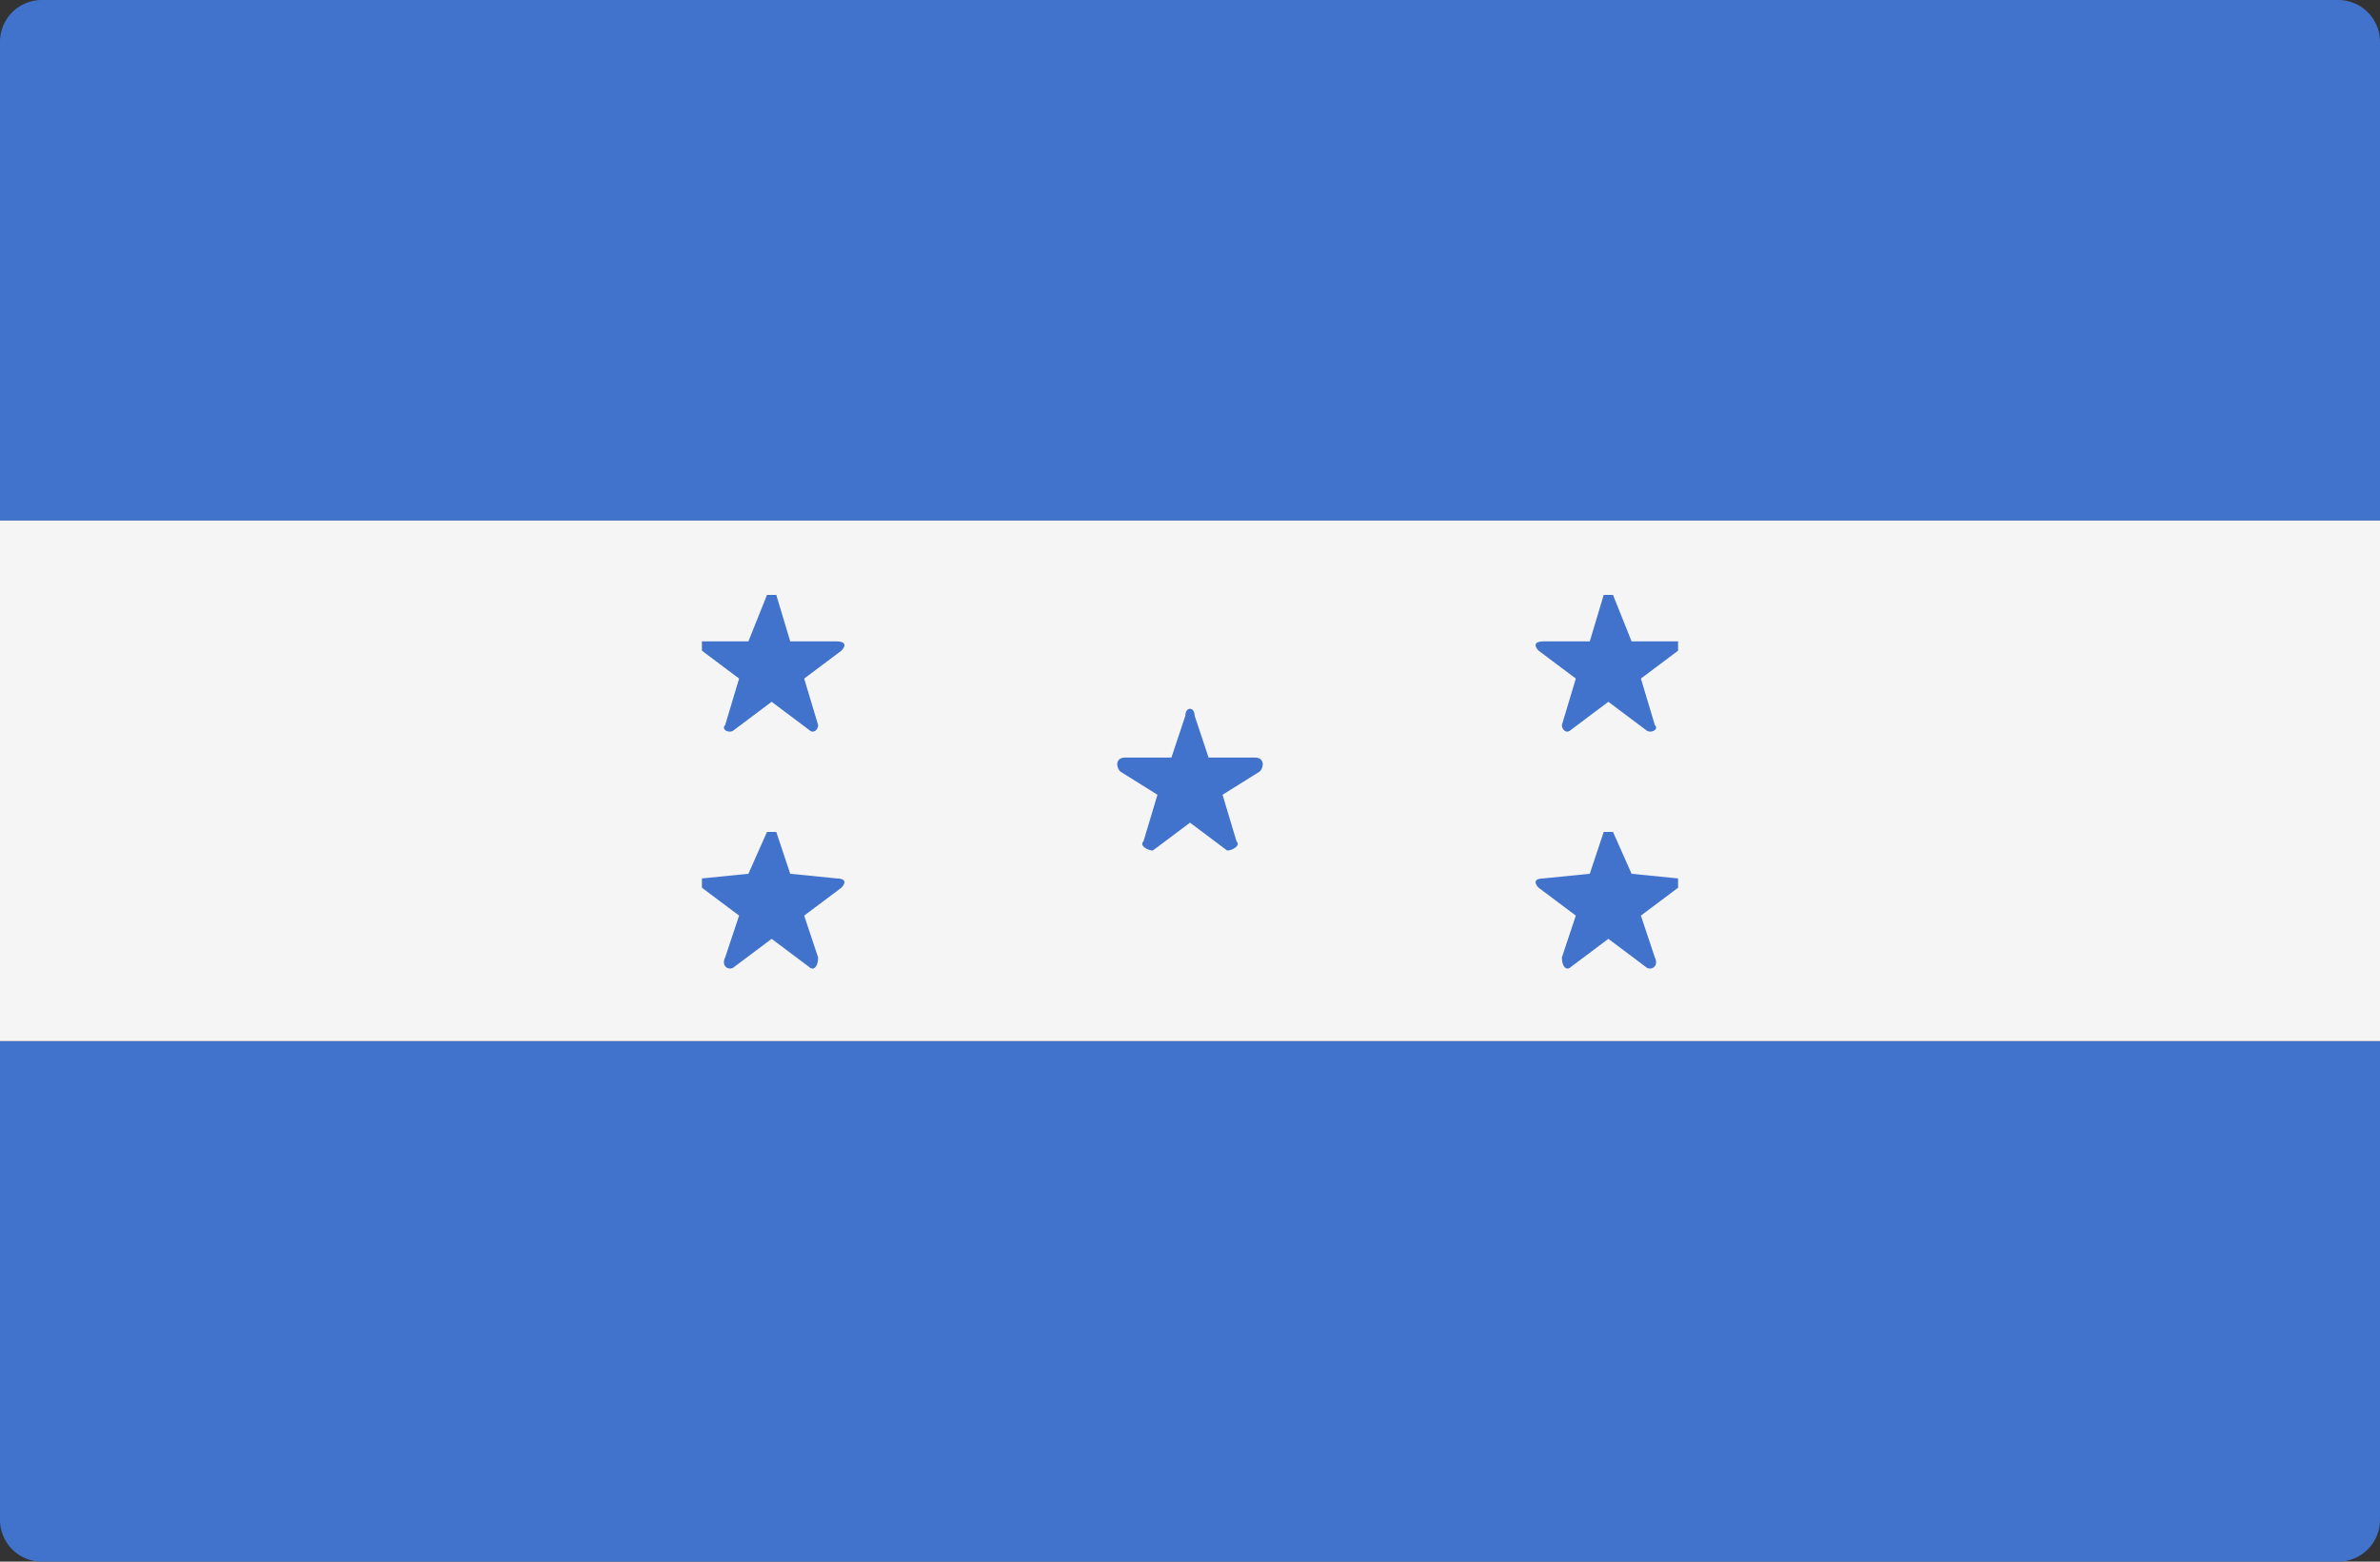
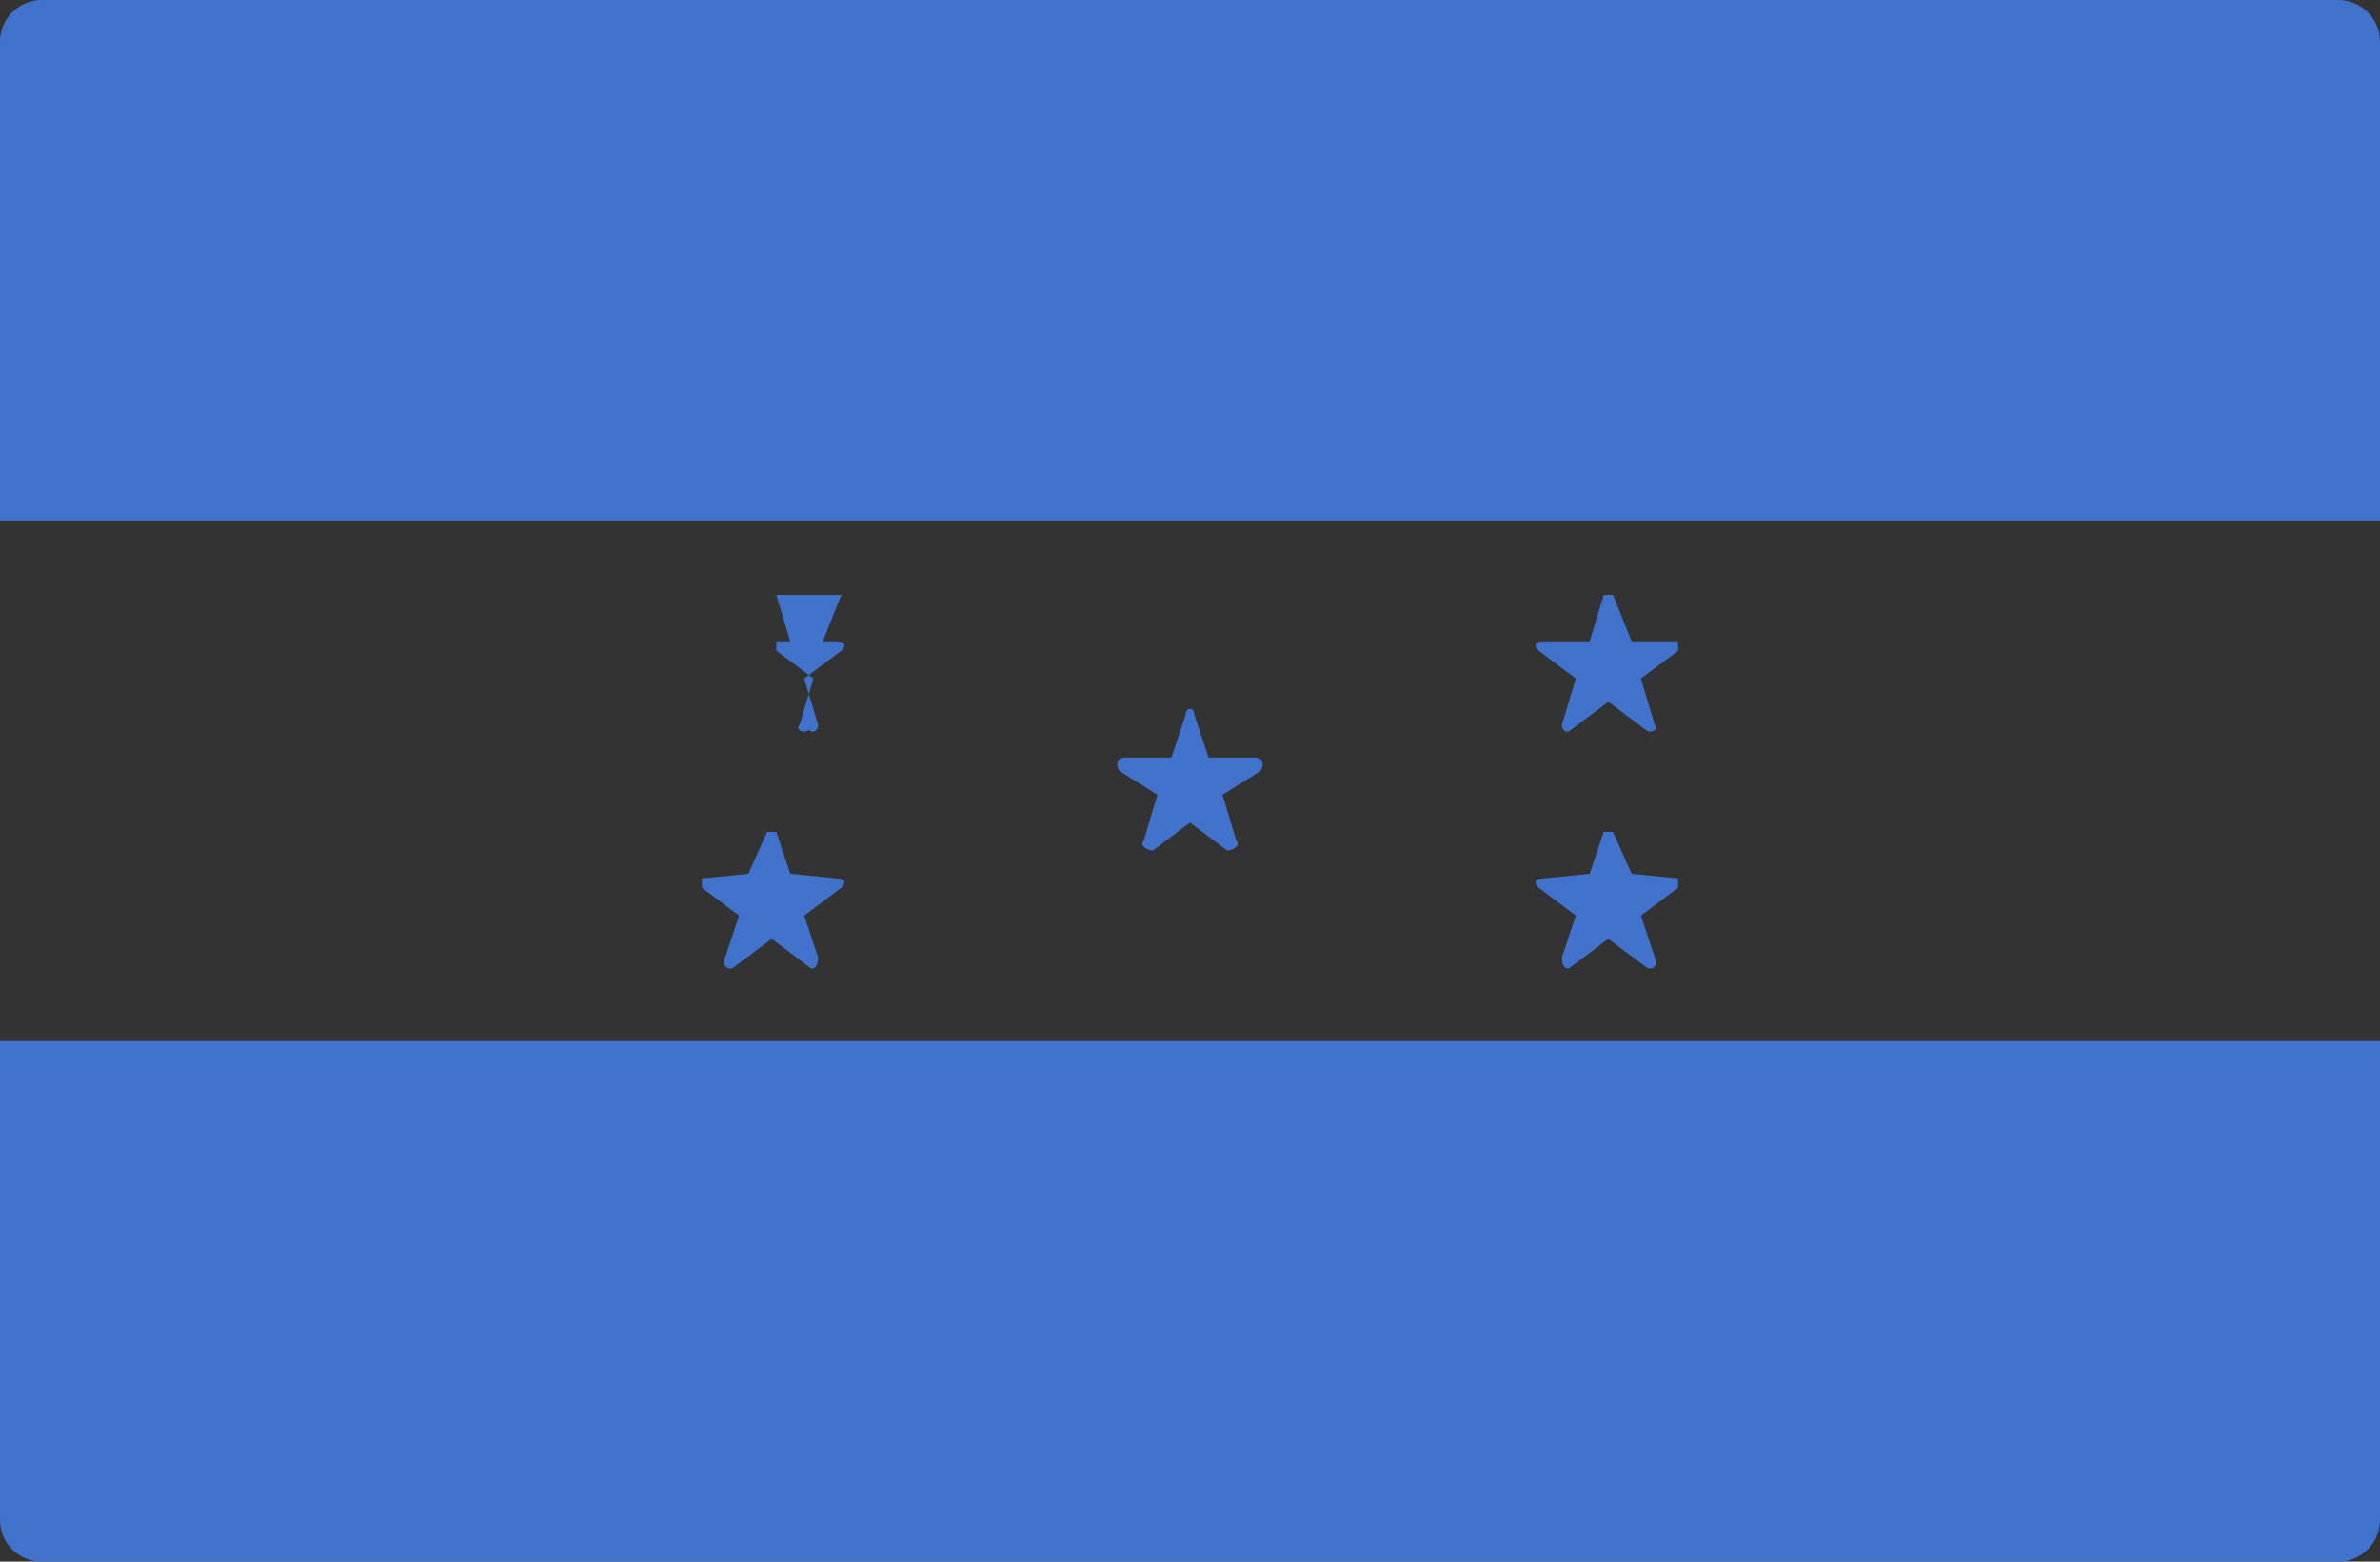
<svg xmlns="http://www.w3.org/2000/svg" width="512" height="336">
  <rect width="100%" height="100%" fill="#333333" stroke="none" />
  <g fill="none">
    <path d="M512 112H0V9a9 9 0 019-9h494a9 9 0 019 9v103zm-9 224H9a9 9 0 01-9-9V224h512v103a9 9 0 01-9 9z" fill="#4173CD" />
-     <path fill="#F5F5F5" d="M0 112h512v112H0z" />
-     <path d="M257 154l3 9h10c2 0 2 2 1 3l-8 5 3 10c1 1-1 2-2 2l-8-6-8 6c-1 0-3-1-2-2l3-10-8-5c-1-1-1-3 1-3h10l3-9c0-2 2-2 2 0zm-90 25l3 9 10 1c2 0 2 1 1 2l-8 6 3 9c0 2-1 3-2 2l-8-6-8 6c-1 1-3 0-2-2l3-9-8-6v-2l10-1 4-9h2zm0-51l3 10h10c2 0 2 1 1 2l-8 6 3 10c0 1-1 2-2 1l-8-6-8 6c-1 1-3 0-2-1l3-10-8-6v-2h10l4-10h2zm180 51l4 9 10 1v2l-8 6 3 9c1 2-1 3-2 2l-8-6-8 6c-1 1-2 0-2-2l3-9-8-6c-1-1-1-2 1-2l10-1 3-9h2zm0-51l4 10h10v2l-8 6 3 10c1 1-1 2-2 1l-8-6-8 6c-1 1-2 0-2-1l3-10-8-6c-1-1-1-2 1-2h10l3-10h2z" fill="#4173CD" />
+     <path d="M257 154l3 9h10c2 0 2 2 1 3l-8 5 3 10c1 1-1 2-2 2l-8-6-8 6c-1 0-3-1-2-2l3-10-8-5c-1-1-1-3 1-3h10l3-9c0-2 2-2 2 0zm-90 25l3 9 10 1c2 0 2 1 1 2l-8 6 3 9c0 2-1 3-2 2l-8-6-8 6c-1 1-3 0-2-2l3-9-8-6v-2l10-1 4-9h2zm0-51l3 10h10c2 0 2 1 1 2l-8 6 3 10c0 1-1 2-2 1c-1 1-3 0-2-1l3-10-8-6v-2h10l4-10h2zm180 51l4 9 10 1v2l-8 6 3 9c1 2-1 3-2 2l-8-6-8 6c-1 1-2 0-2-2l3-9-8-6c-1-1-1-2 1-2l10-1 3-9h2zm0-51l4 10h10v2l-8 6 3 10c1 1-1 2-2 1l-8-6-8 6c-1 1-2 0-2-1l3-10-8-6c-1-1-1-2 1-2h10l3-10h2z" fill="#4173CD" />
  </g>
</svg>